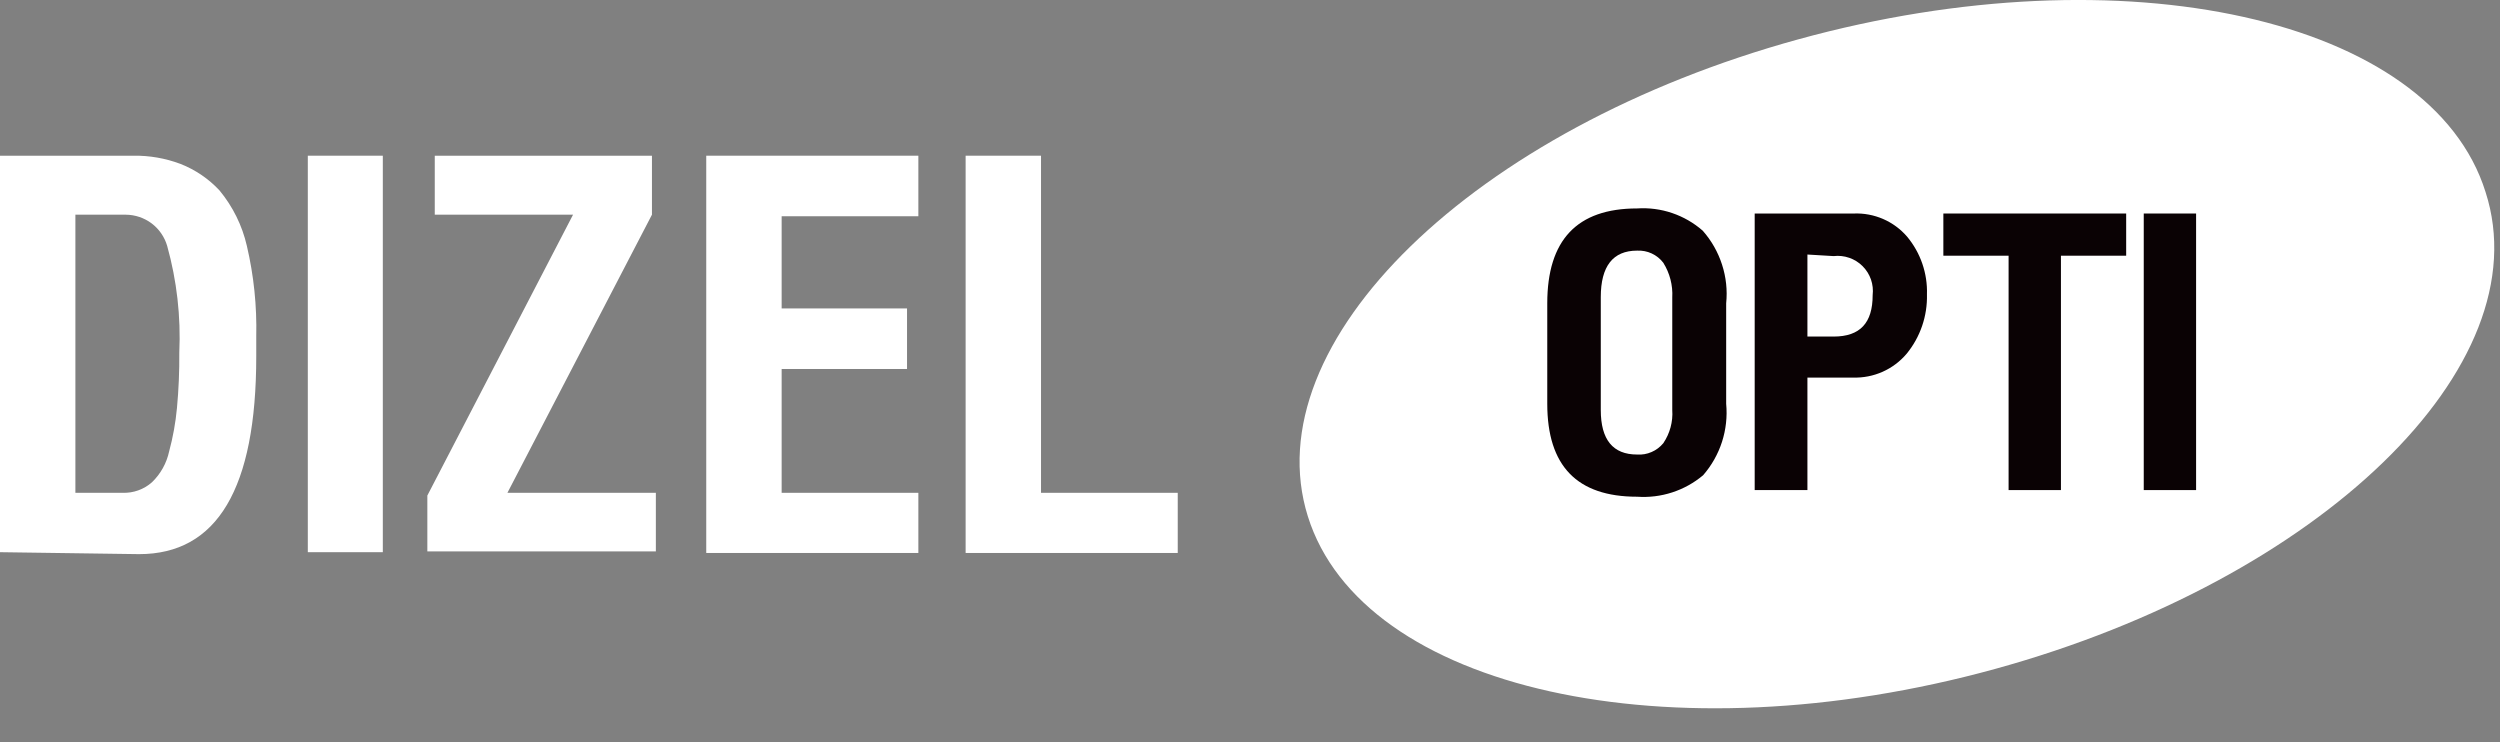
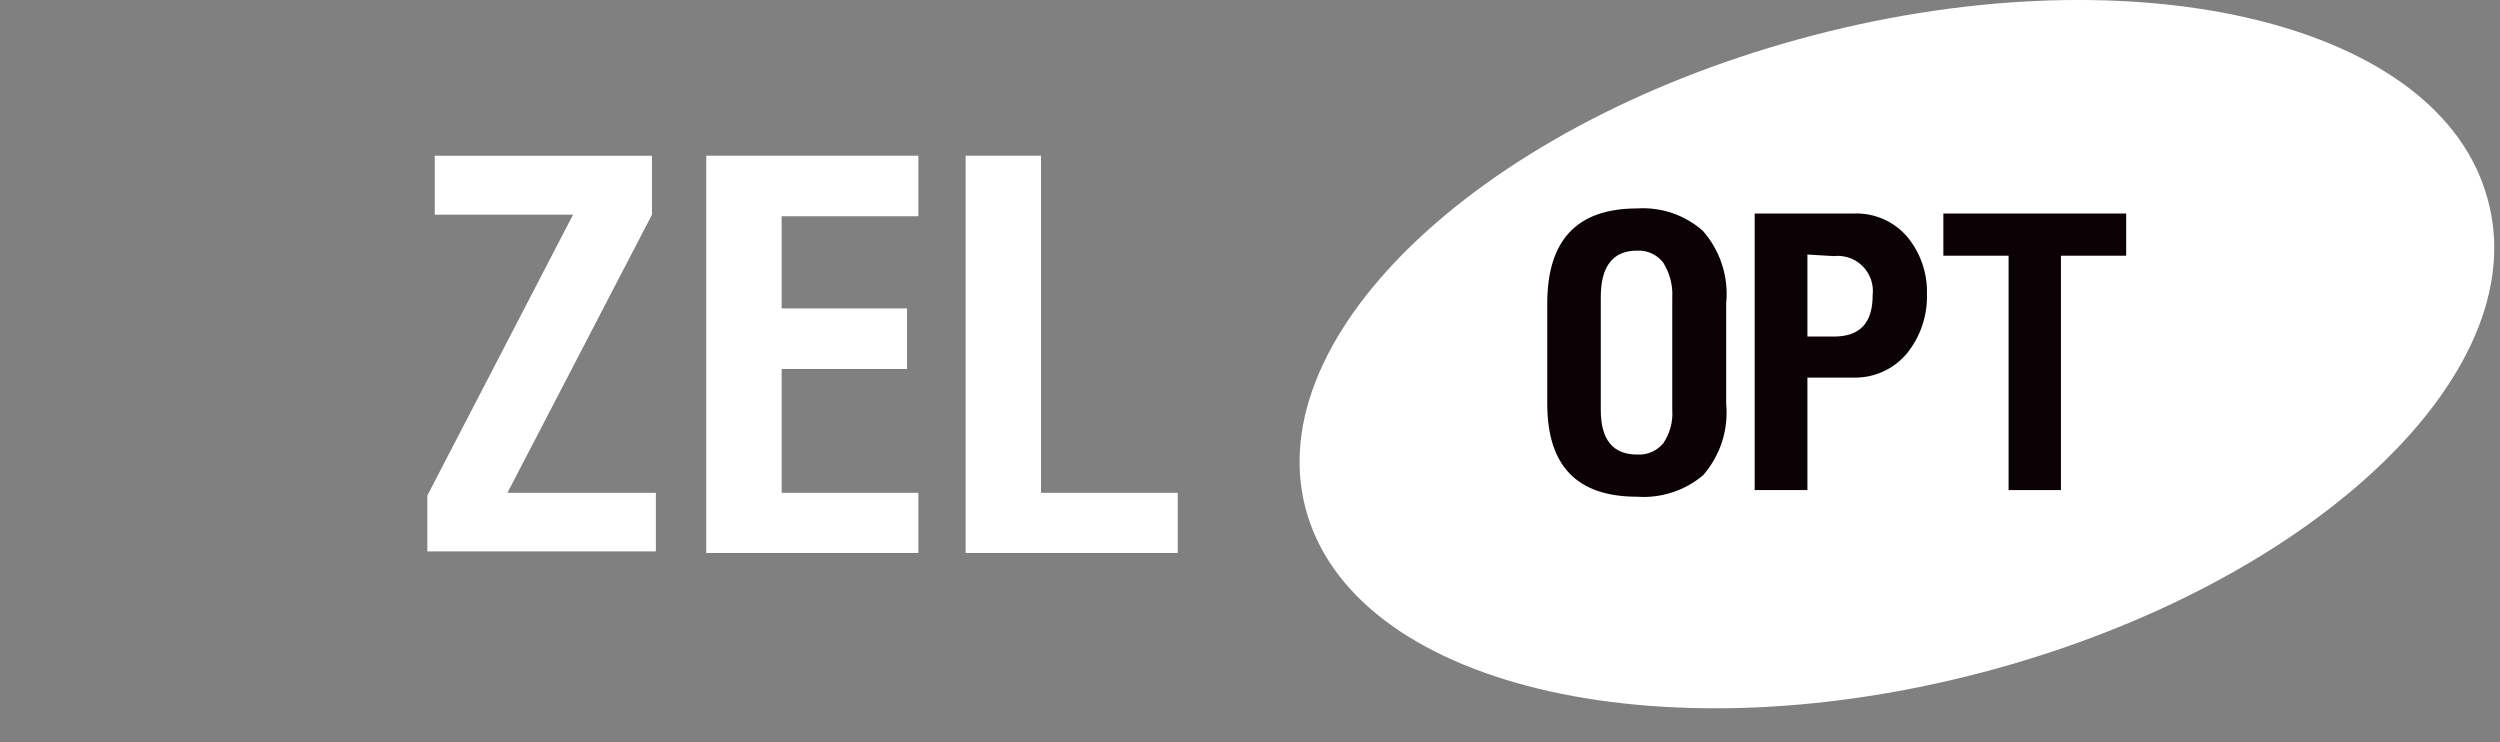
<svg xmlns="http://www.w3.org/2000/svg" width="64" height="19" viewBox="0 0 64 19" fill="none">
  <rect x="0" y="0" width="64" height="19" fill="#808080" stroke="none" />
  <path d="M63.63 4.916C62.24 0.466 54.37 -1.284 46.04 1.006C37.71 3.296 32.09 8.766 33.48 13.216C34.87 17.666 42.75 19.416 51.07 17.126C59.39 14.836 65.07 9.376 63.63 4.916" fill="white" />
  <path d="M39.61 7.766C39.61 6.146 40.37 5.336 41.91 5.336C42.214 5.316 42.519 5.356 42.807 5.454C43.095 5.552 43.361 5.705 43.59 5.906C43.813 6.158 43.981 6.454 44.084 6.774C44.188 7.094 44.224 7.432 44.19 7.766V10.336C44.221 10.666 44.184 10.998 44.083 11.312C43.981 11.627 43.817 11.917 43.6 12.166C43.129 12.562 42.523 12.759 41.91 12.716C40.37 12.716 39.61 11.927 39.61 10.336V7.766ZM41.91 6.416C41.29 6.416 40.98 6.816 40.98 7.606V10.496C40.98 11.257 41.29 11.636 41.91 11.636C42.037 11.645 42.163 11.623 42.28 11.572C42.397 11.522 42.499 11.444 42.58 11.347C42.749 11.097 42.831 10.798 42.81 10.496V7.616C42.827 7.303 42.747 6.992 42.58 6.726C42.502 6.624 42.4 6.542 42.283 6.488C42.167 6.434 42.038 6.41 41.91 6.416V6.416Z" fill="#0A0204" />
  <path d="M46.27 9.666V12.546H44.92V5.466H47.46C47.716 5.456 47.972 5.504 48.207 5.606C48.443 5.708 48.652 5.862 48.82 6.056C49.166 6.471 49.347 6.997 49.33 7.536C49.344 8.089 49.16 8.628 48.81 9.056C48.642 9.254 48.432 9.412 48.194 9.518C47.957 9.623 47.7 9.674 47.44 9.666H46.27ZM46.27 6.516V8.616H46.94C47.62 8.616 47.94 8.266 47.94 7.556C47.956 7.421 47.941 7.284 47.897 7.155C47.852 7.027 47.779 6.91 47.683 6.814C47.586 6.717 47.47 6.644 47.341 6.6C47.212 6.555 47.075 6.54 46.94 6.556L46.27 6.516Z" fill="#0A0204" />
  <path d="M52.76 6.546V12.546H51.42V6.546H49.75V5.466H54.43V6.546H52.76Z" fill="#0A0204" />
-   <path d="M56.22 5.466V12.546H54.88V5.466H56.22Z" fill="#0A0204" />
-   <path d="M0 14.136V3.986H3.41C3.823 3.979 4.234 4.051 4.62 4.196C5 4.345 5.342 4.577 5.62 4.876C5.961 5.289 6.201 5.775 6.32 6.296C6.498 7.056 6.578 7.836 6.56 8.616V9.126C6.56 12.506 5.56 14.186 3.56 14.186L0 14.136ZM1.93 5.496V12.616H3.14C3.415 12.625 3.684 12.529 3.89 12.346C4.112 12.133 4.265 11.857 4.33 11.556C4.428 11.193 4.495 10.821 4.53 10.446C4.574 9.974 4.594 9.5 4.59 9.026C4.632 8.106 4.527 7.184 4.28 6.296C4.213 6.067 4.074 5.864 3.883 5.72C3.692 5.576 3.459 5.498 3.22 5.496H1.93Z" fill="white" />
-   <path d="M9.8 3.986V14.136H7.88V3.986H9.8Z" fill="white" />
  <path d="M11.13 3.986H16.69V5.496L12.99 12.616H16.79V14.116H10.94V12.686L14.67 5.496H11.13V3.986Z" fill="white" />
  <path d="M18.08 3.986H23.51V5.536H20.01V7.896H23.22V9.446H20.01V12.616H23.51V14.156H18.08V3.986Z" fill="white" />
  <path d="M26.65 3.986V12.616H30.15V14.156H24.72V3.986H26.65Z" fill="white" />
</svg>